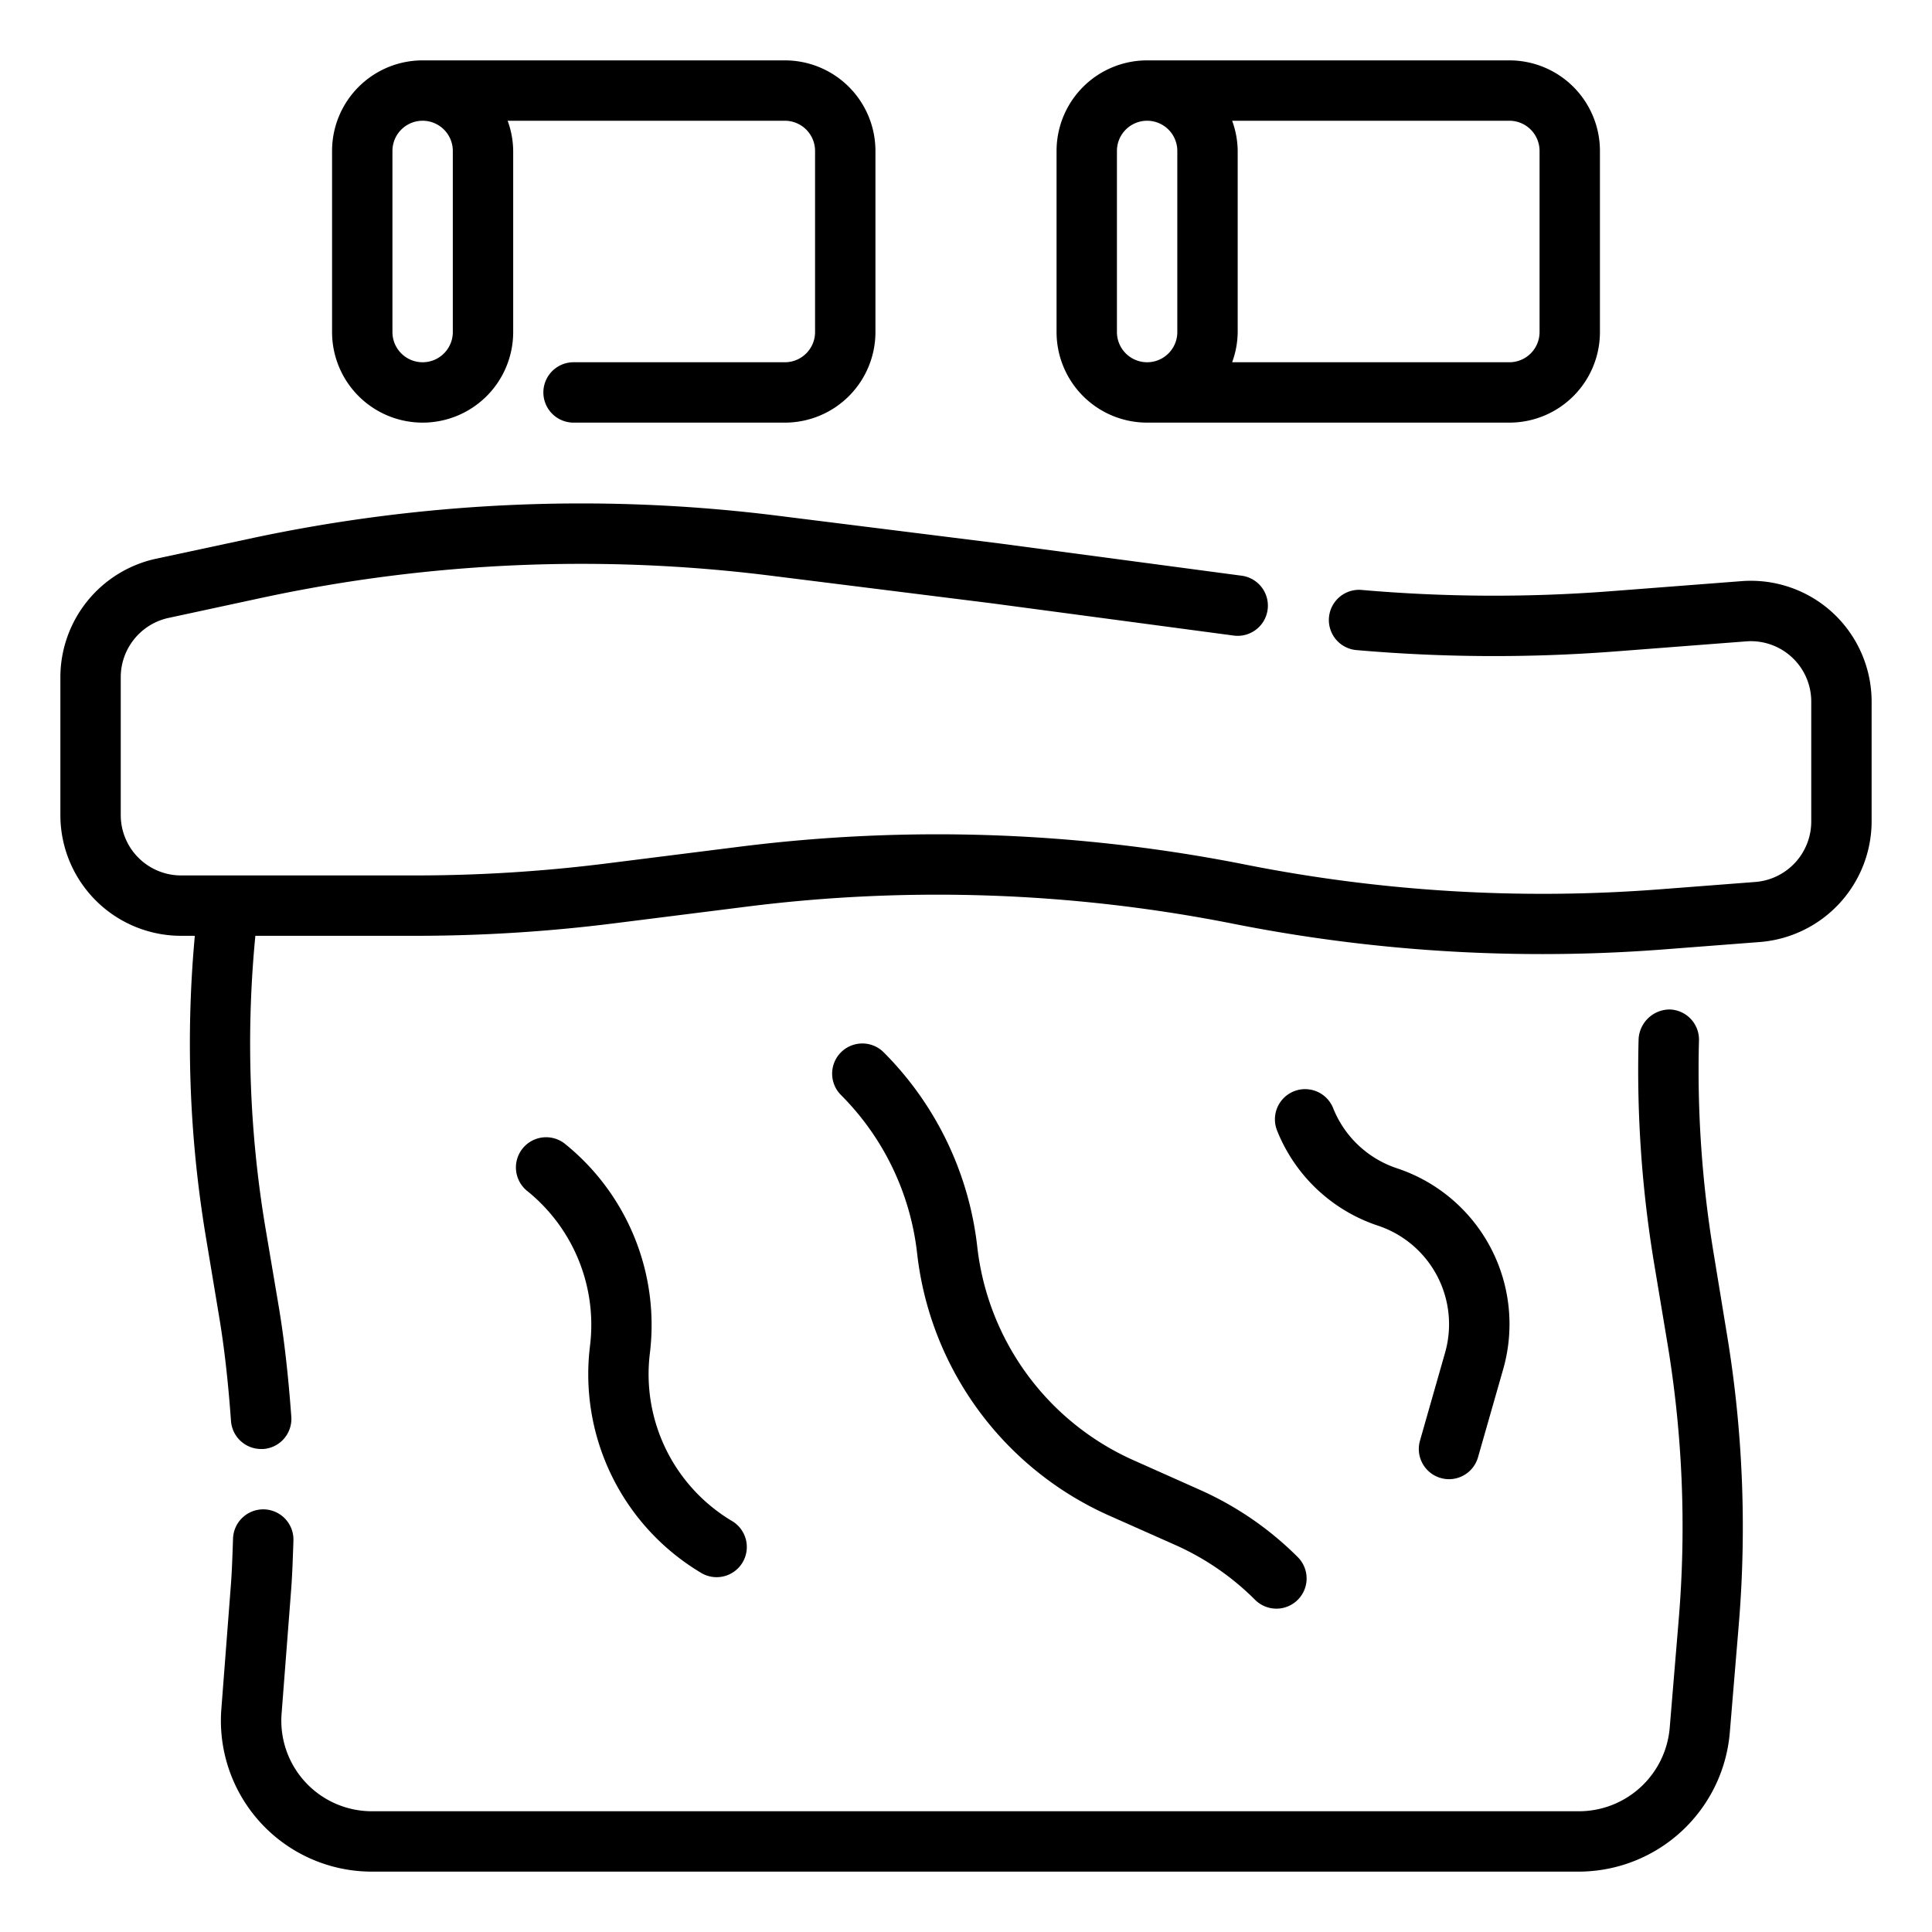
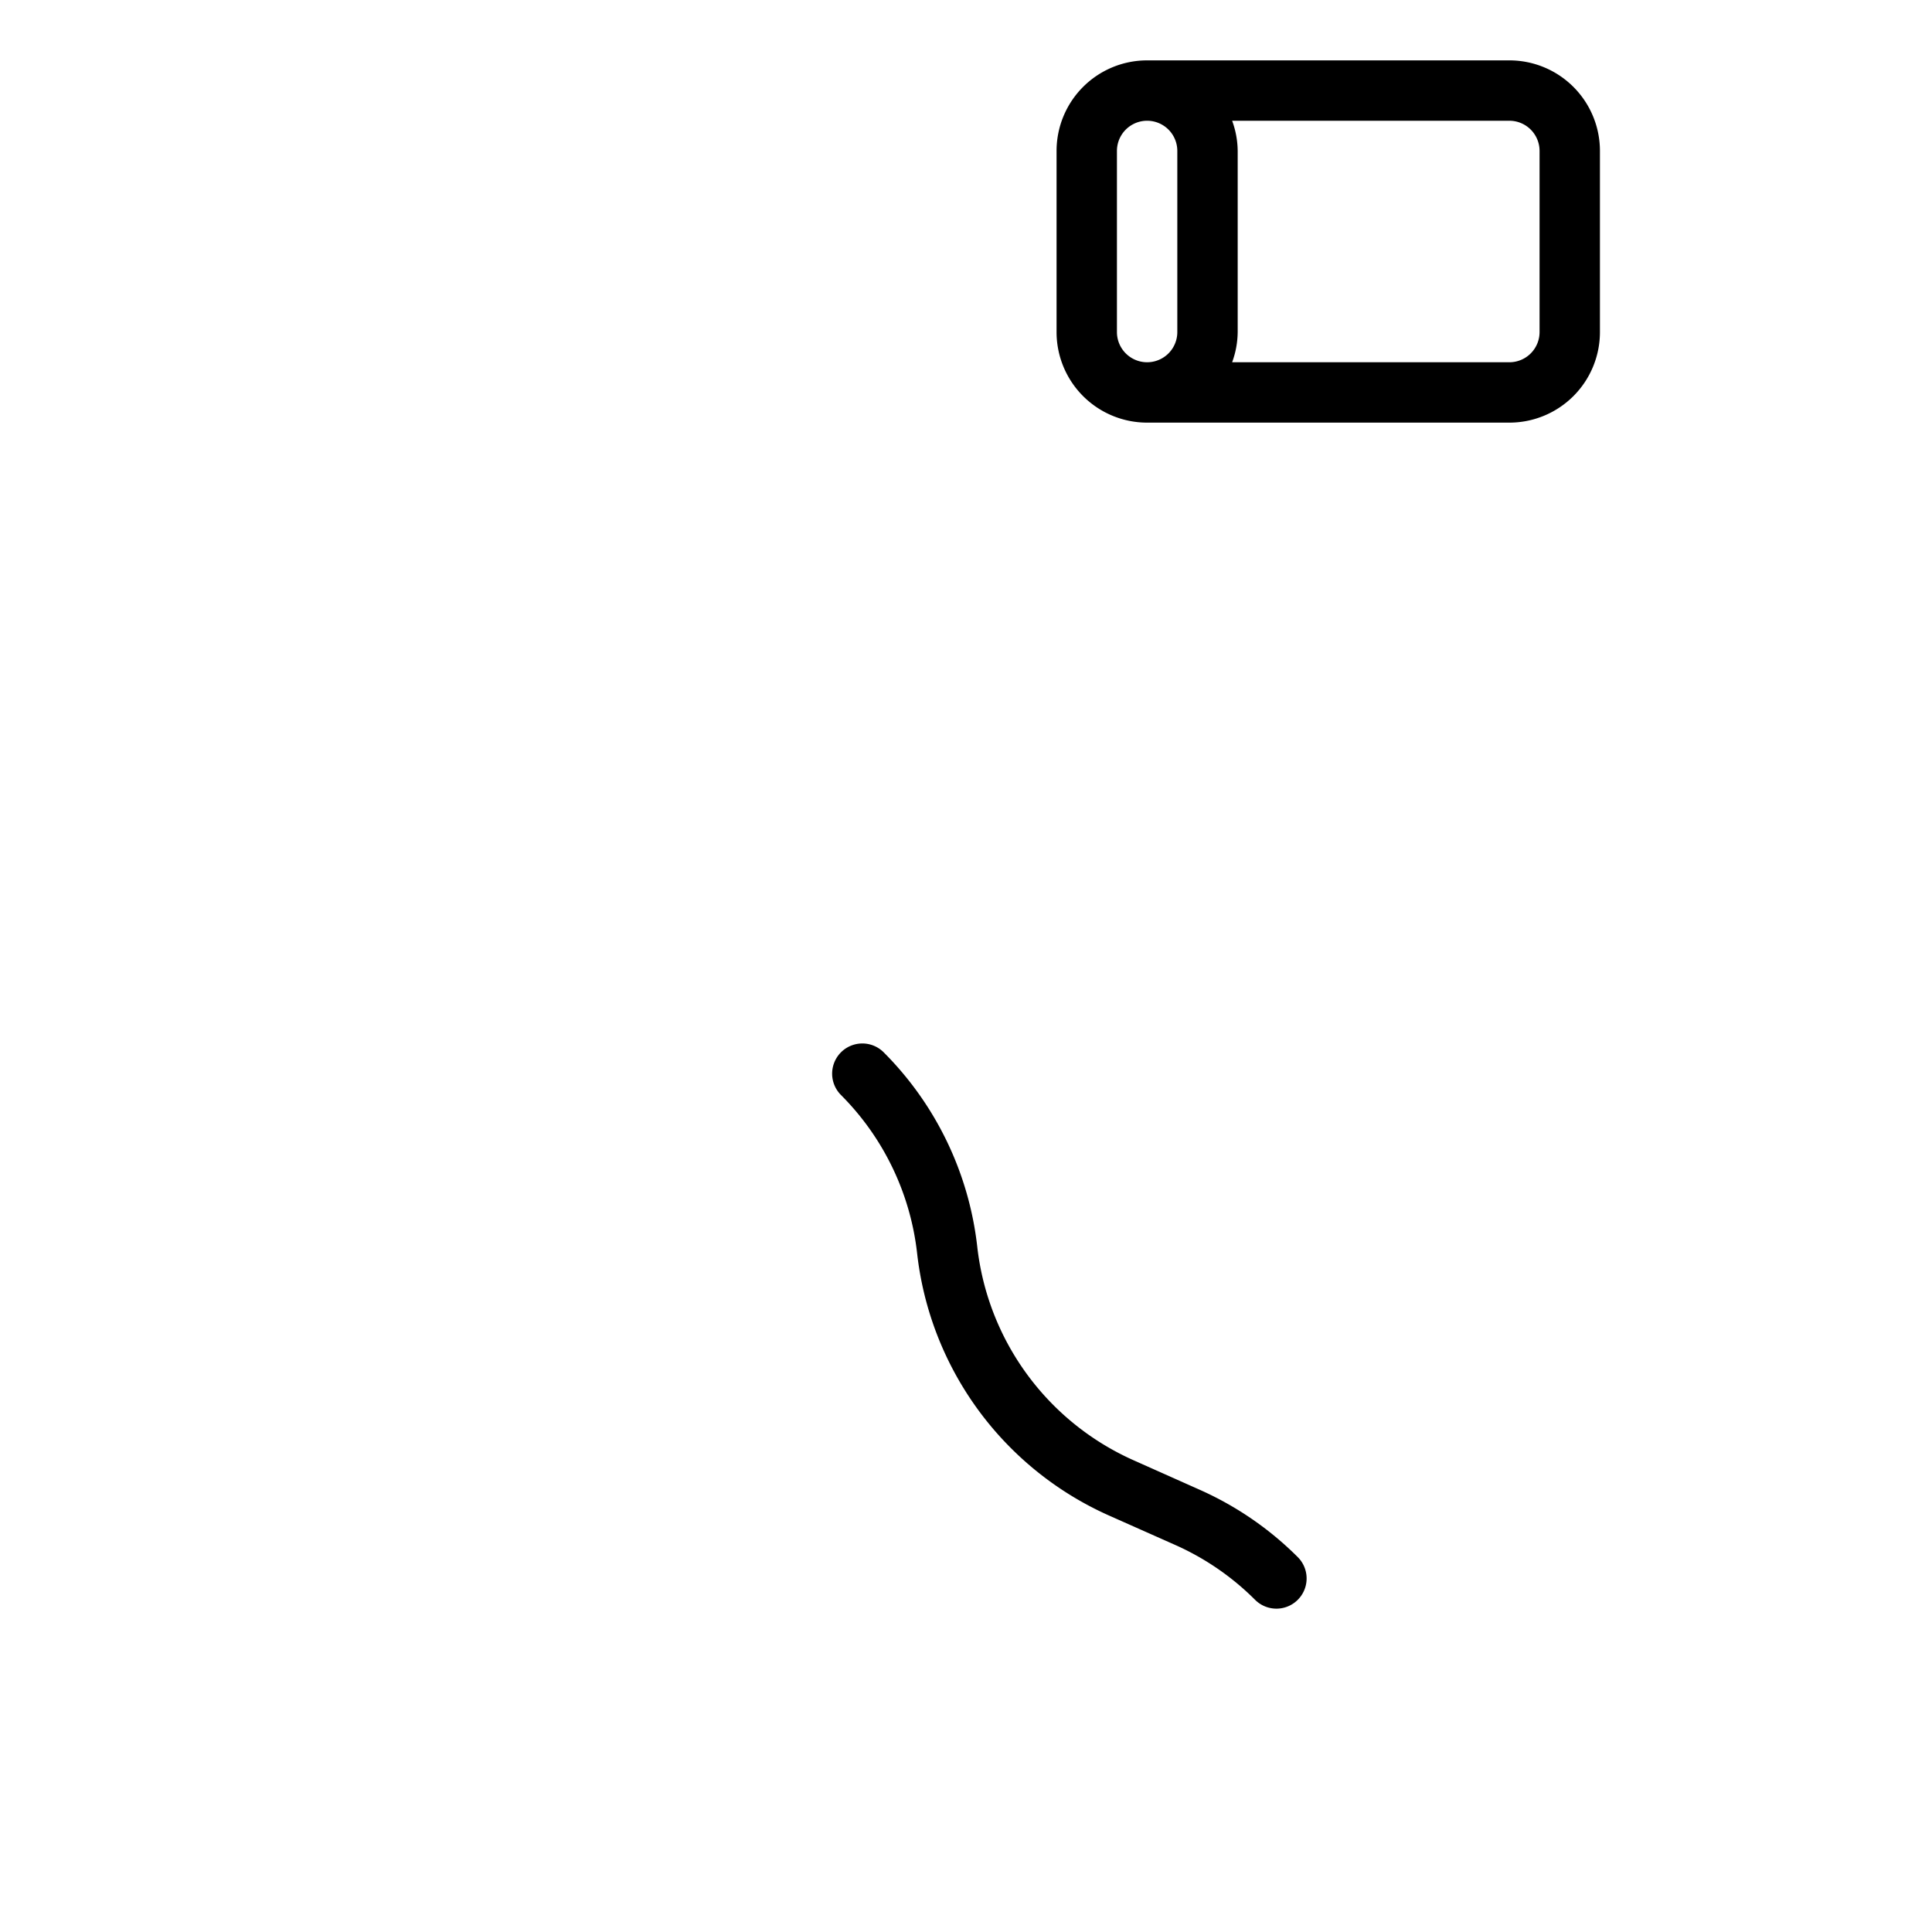
<svg xmlns="http://www.w3.org/2000/svg" viewBox="0 0 64 64" x="0px" y="0px">
  <g>
-     <path d="M60.718,20.305a4,4,0,0,0-3.026-1.054l-4.378.337a50.478,50.478,0,0,1-8.227-.047,1,1,0,0,0-.174,1.992,52.476,52.476,0,0,0,8.555.05l4.379-.337A2,2,0,0,1,60,23.24v3.982a2.01,2.01,0,0,1-1.847,1.994l-3.186.245a50.52,50.52,0,0,1-13.7-.818,52.406,52.406,0,0,0-16.772-.594l-4.417.556a50.722,50.722,0,0,1-6.3.395H6a2,2,0,0,1-2-2V22.425A2.01,2.01,0,0,1,5.58,20.47L8.688,19.8a50.387,50.387,0,0,1,16.835-.731l7.345.918,8,1.067a1,1,0,0,0,.264-1.983l-8.008-1.067-7.353-.919a52.267,52.267,0,0,0-17.5.759l-3.109.666A4.022,4.022,0,0,0,2,22.425V27a4,4,0,0,0,4,4h.45l0,.042a39.032,39.032,0,0,0,.371,9.942l.437,2.625c.173,1.03.3,2.162.394,3.462a1,1,0,0,0,1,.929l.072,0a1,1,0,0,0,.926-1.069c-.1-1.364-.234-2.557-.416-3.649L8.79,40.656a37.011,37.011,0,0,1-.352-9.432L8.459,31h5.314a52.624,52.624,0,0,0,6.553-.411l4.417-.556a50.418,50.418,0,0,1,16.133.572,52.468,52.468,0,0,0,10.219,1q2.013,0,4.026-.155l3.186-.245A4.018,4.018,0,0,0,62,27.222V23.24A4.014,4.014,0,0,0,60.718,20.305Z" />
-     <path d="M14,14a3,3,0,0,0,3-3V5a2.966,2.966,0,0,0-.184-1H26a1,1,0,0,1,1,1v6a1,1,0,0,1-1,1H19a1,1,0,0,0,0,2h7a3,3,0,0,0,3-3V5a3,3,0,0,0-3-3H14a3,3,0,0,0-3,3v6A3,3,0,0,0,14,14ZM13,5a1,1,0,0,1,2,0v6a1,1,0,0,1-2,0Z" />
    <path d="M38,14H50a3,3,0,0,0,3-3V5a3,3,0,0,0-3-3H38a3,3,0,0,0-3,3v6A3,3,0,0,0,38,14ZM51,5v6a1,1,0,0,1-1,1H40.816A2.966,2.966,0,0,0,41,11V5a2.966,2.966,0,0,0-.184-1H50A1,1,0,0,1,51,5ZM37,5a1,1,0,0,1,2,0v6a1,1,0,0,1-2,0Z" />
-     <path d="M18.716,37.892a1,1,0,0,0-1.25,1.562,5.692,5.692,0,0,1,2.08,5.119A7.657,7.657,0,0,0,23.2,52.088a1,1,0,1,0,1.029-1.714,5.662,5.662,0,0,1-2.7-5.553A7.707,7.707,0,0,0,18.716,37.892Z" />
    <path d="M37.542,48.369A8.824,8.824,0,0,1,32.373,41.3a10.826,10.826,0,0,0-3.1-6.441,1,1,0,0,0-1.414,1.415,8.81,8.81,0,0,1,2.522,5.247A10.836,10.836,0,0,0,36.729,50.2l2.2.978a8.789,8.789,0,0,1,2.647,1.818,1,1,0,0,0,1.414-1.415,10.8,10.8,0,0,0-3.249-2.231Z" />
-     <path d="M47.038,47.726a1,1,0,0,0,.688,1.235A.962.962,0,0,0,48,49a1,1,0,0,0,.961-.726l.829-2.9A5.438,5.438,0,0,0,46.274,38.7a3.443,3.443,0,0,1-2.112-1.992,1,1,0,1,0-1.857.743A5.441,5.441,0,0,0,45.642,40.6a3.441,3.441,0,0,1,2.225,4.22Z" />
-     <path d="M56.766,41.513a37.086,37.086,0,0,1-.485-7.047,1,1,0,0,0-.973-1.026,1.036,1.036,0,0,0-1.027.974,39.115,39.115,0,0,0,.512,7.428l.441,2.645a37.041,37.041,0,0,1,.376,9.156l-.3,3.606A3.019,3.019,0,0,1,52.319,60h-40a3,3,0,0,1-2.991-3.23l.315-4.088c.038-.494.054-.987.072-1.481l.005-.166a1,1,0,1,0-2-.07l-.006.168c-.017.465-.031.931-.068,1.4l-.314,4.088A5,5,0,0,0,12.319,62h40A5.03,5.03,0,0,0,57.3,57.415l.3-3.606a39.046,39.046,0,0,0-.4-9.651Z" />
  </g>
</svg>